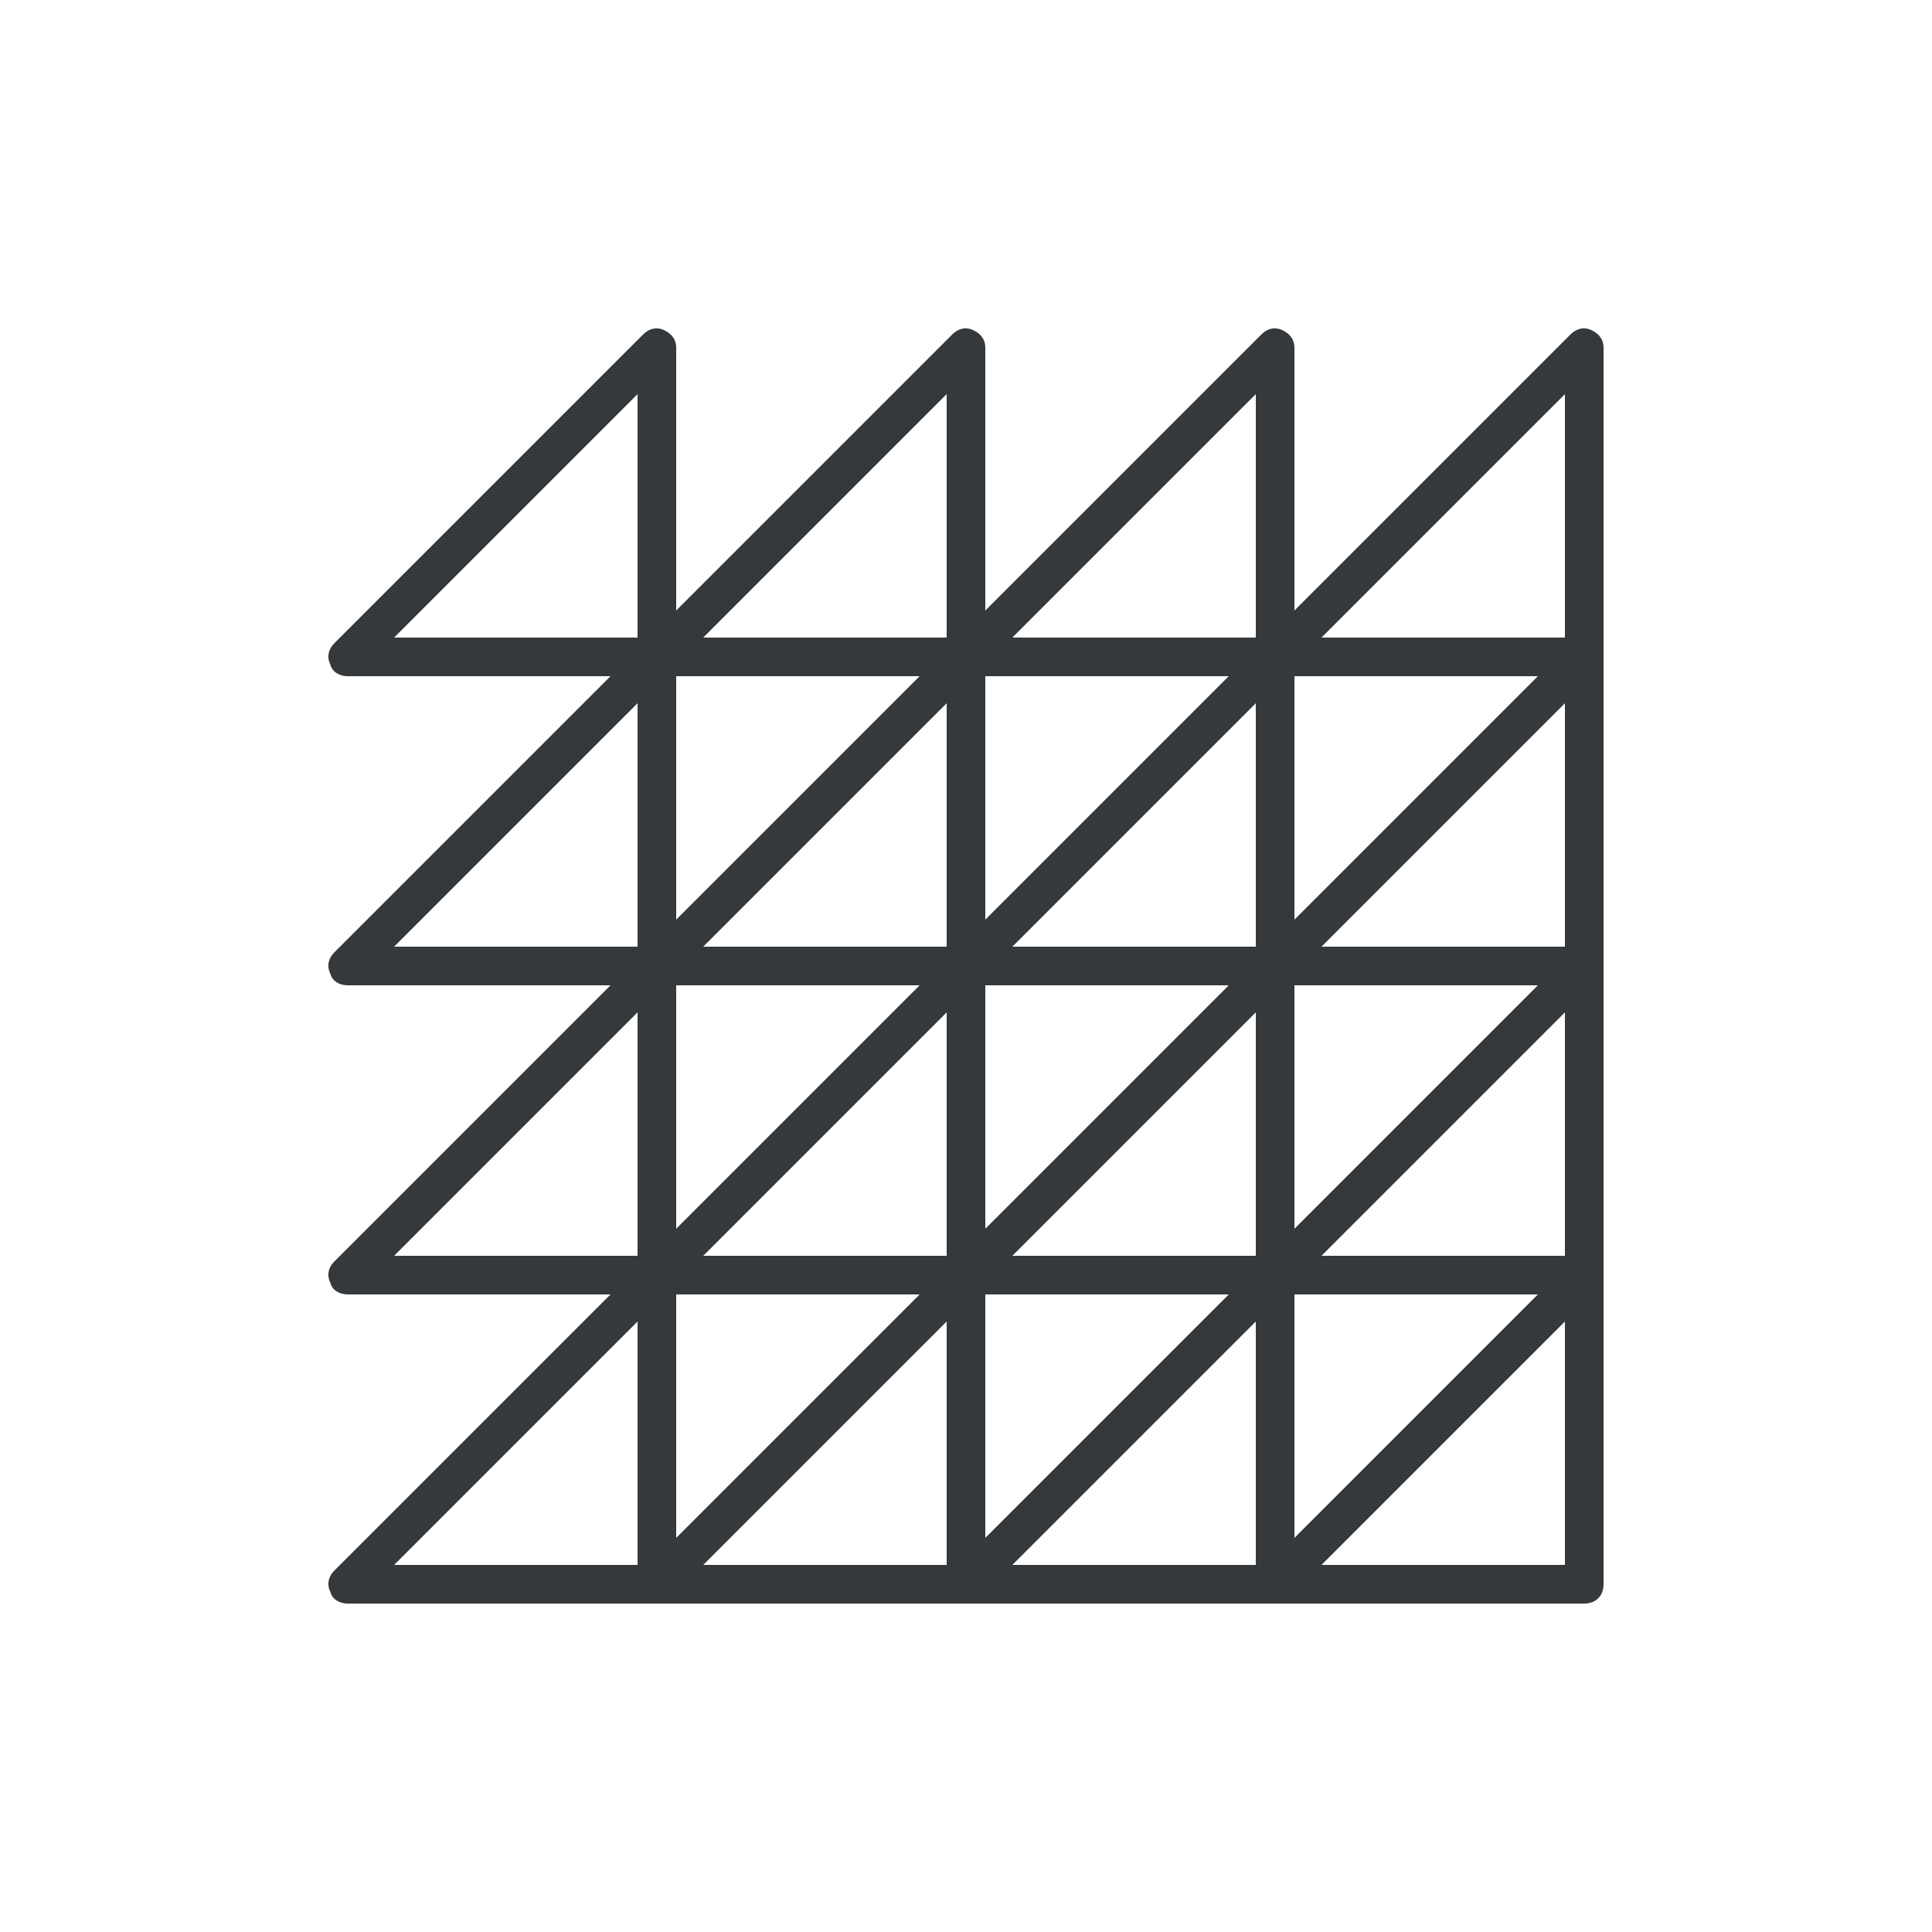
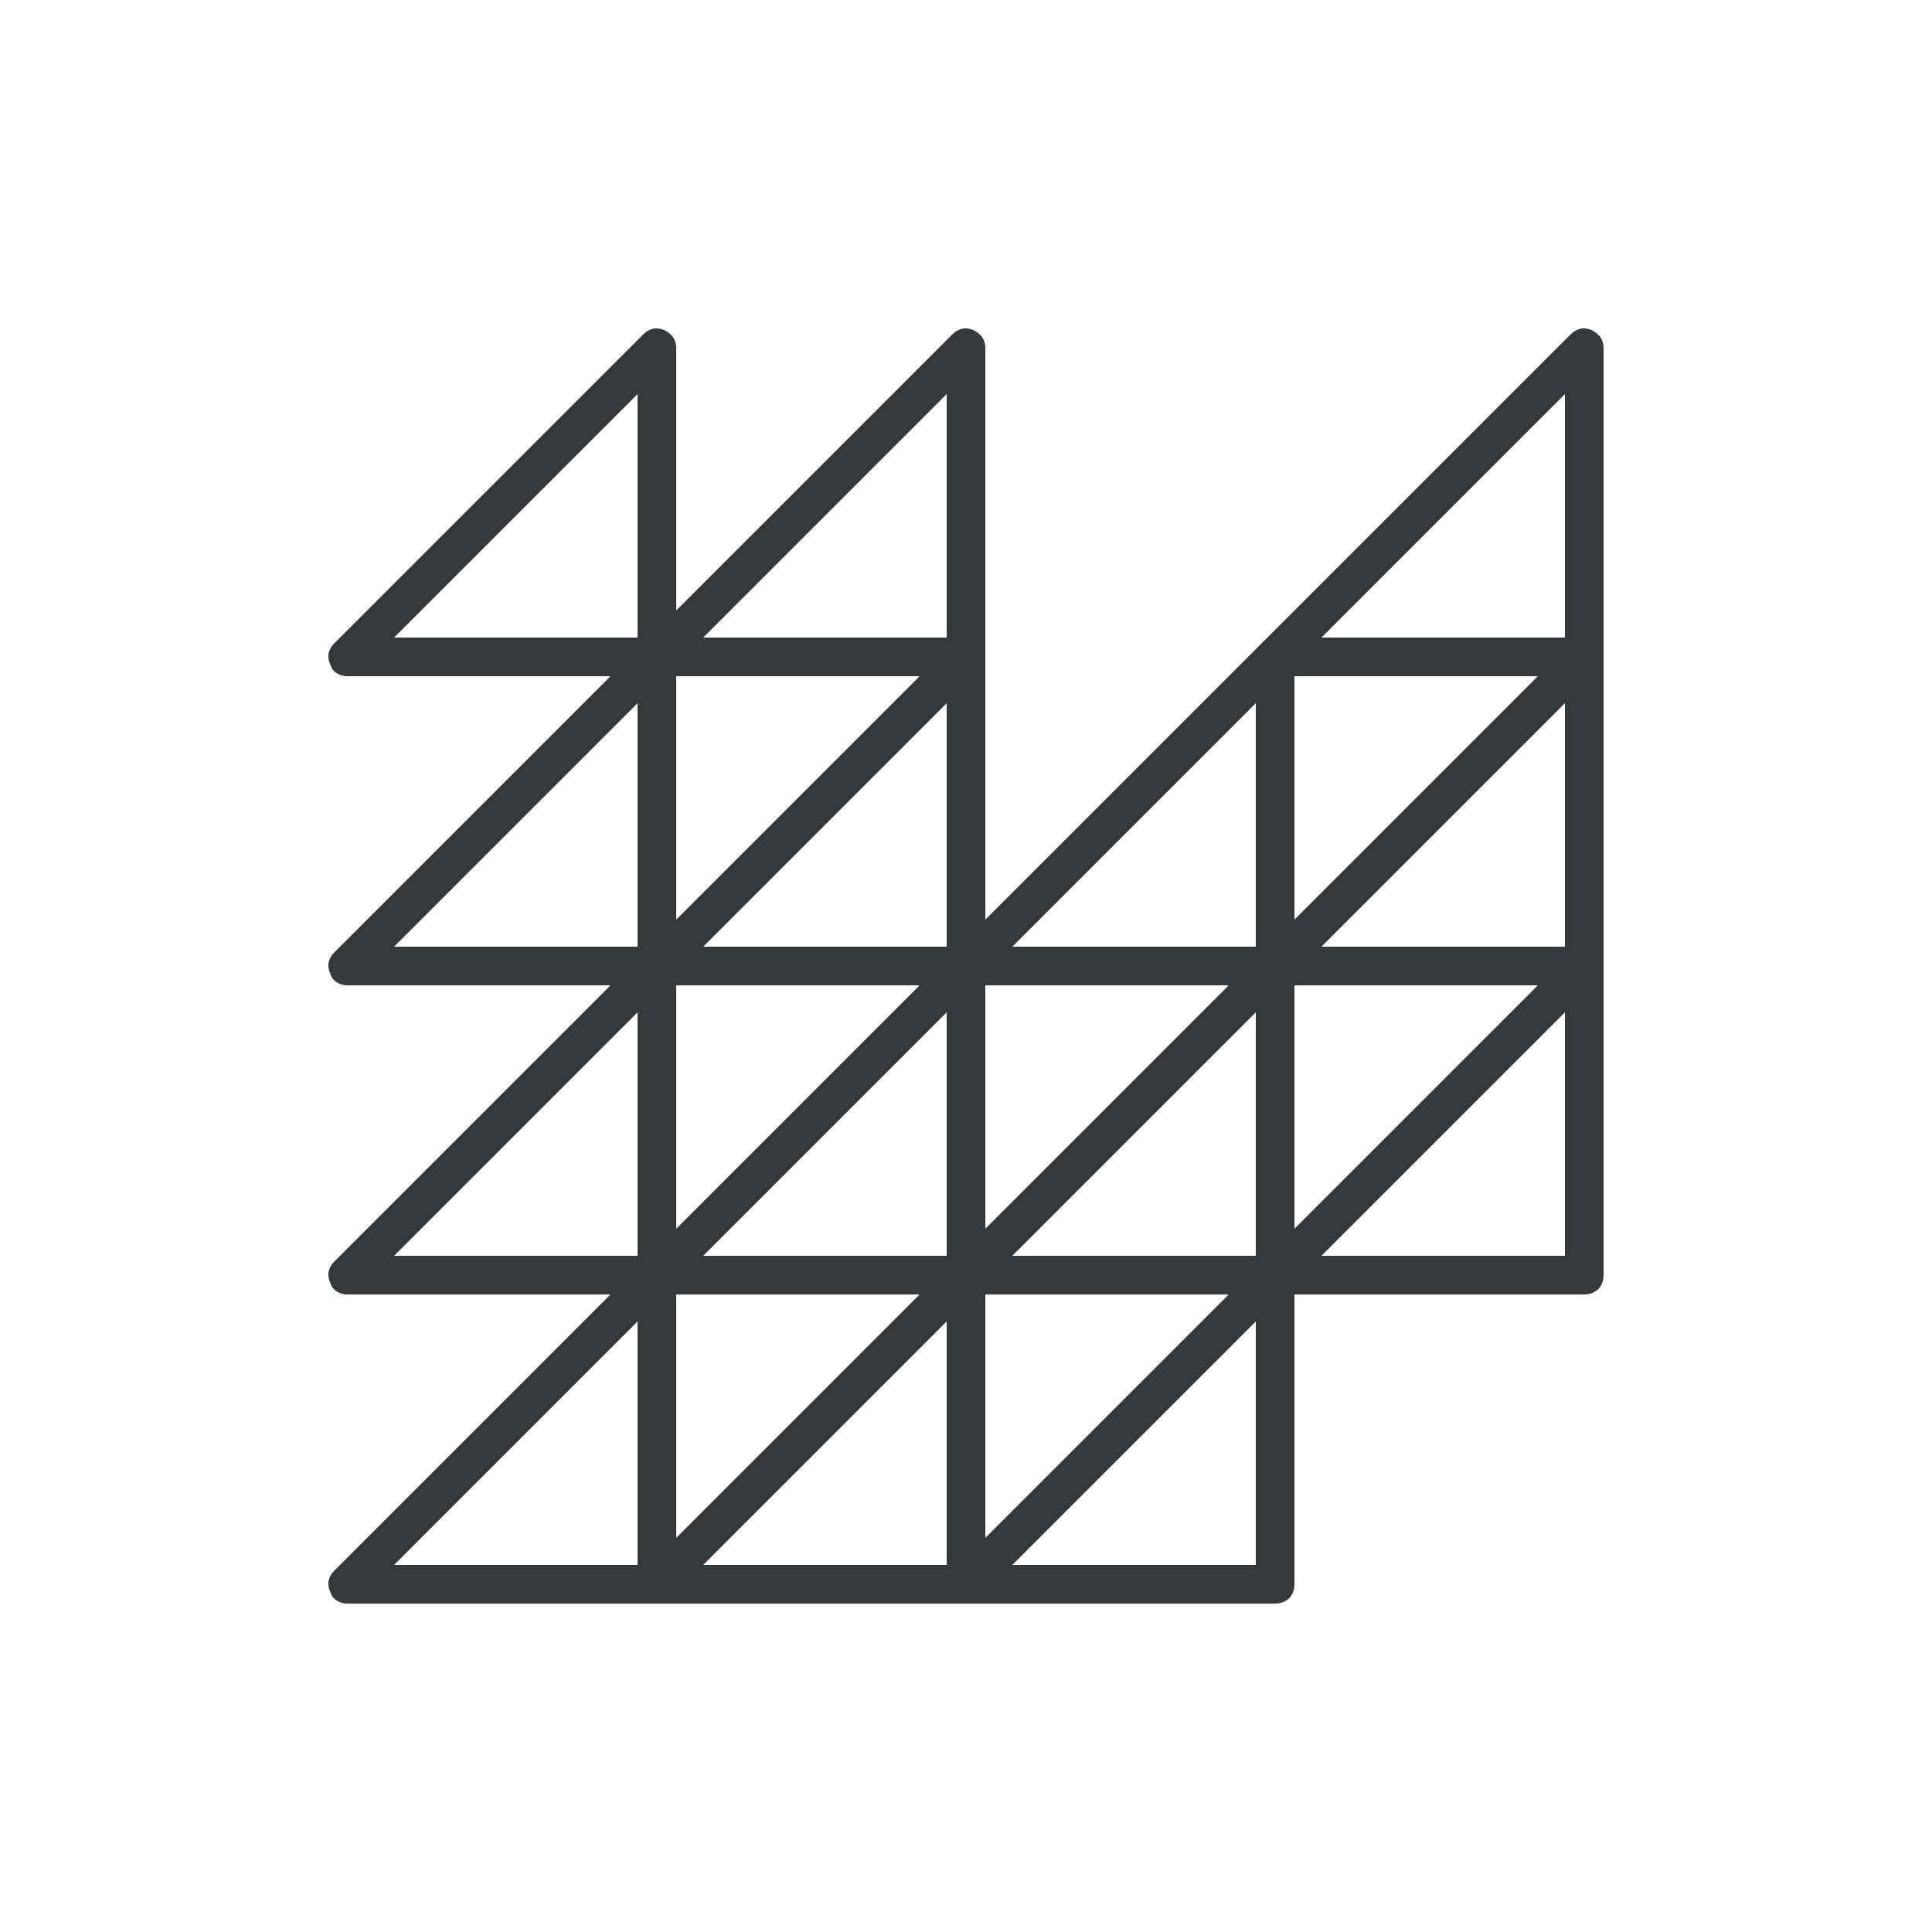
<svg xmlns="http://www.w3.org/2000/svg" version="1.1" id="Layer_1" x="0px" y="0px" viewBox="0 0 100 100" style="enable-background:new 0 0 100 100;" xml:space="preserve">
  <style type="text/css">
	.st0{fill:#35393C;}
</style>
  <g>
    <g>
      <g>
        <path class="st0" d="M50,67H34c-0.4,0-0.8-0.2-0.9-0.6c-0.2-0.4-0.1-0.8,0.2-1.1l16-16c0.3-0.3,0.7-0.4,1.1-0.2     c0.4,0.2,0.6,0.5,0.6,0.9v16C51,66.6,50.6,67,50,67z M36.4,65H49V52.4L36.4,65z" />
      </g>
      <g>
        <path class="st0" d="M34,67H18c-0.4,0-0.8-0.2-0.9-0.6c-0.2-0.4-0.1-0.8,0.2-1.1l16-16c0.3-0.3,0.7-0.4,1.1-0.2     c0.4,0.2,0.6,0.5,0.6,0.9v16C35,66.6,34.6,67,34,67z M20.4,65H33V52.4L20.4,65z" />
      </g>
      <g>
        <g>
          <path class="st0" d="M34,83H18c-0.4,0-0.8-0.2-0.9-0.6c-0.2-0.4-0.1-0.8,0.2-1.1l16-16c0.3-0.3,0.7-0.4,1.1-0.2      c0.4,0.2,0.6,0.5,0.6,0.9v16C35,82.6,34.6,83,34,83z M20.4,81H33V68.4L20.4,81z" />
        </g>
      </g>
      <g>
        <path class="st0" d="M50,83H34c-0.4,0-0.8-0.2-0.9-0.6c-0.2-0.4-0.1-0.8,0.2-1.1l16-16c0.3-0.3,0.7-0.4,1.1-0.2     c0.4,0.2,0.6,0.5,0.6,0.9v16C51,82.6,50.6,83,50,83z M36.4,81H49V68.4L36.4,81z" />
      </g>
    </g>
    <g>
      <g>
        <g>
          <path class="st0" d="M82,67H66c-0.4,0-0.8-0.2-0.9-0.6c-0.2-0.4-0.1-0.8,0.2-1.1l16-16c0.3-0.3,0.7-0.4,1.1-0.2      c0.4,0.2,0.6,0.5,0.6,0.9v16C83,66.6,82.6,67,82,67z M68.4,65H81V52.4L68.4,65z" />
        </g>
      </g>
      <g>
        <g>
-           <path class="st0" d="M66,67H50c-0.4,0-0.8-0.2-0.9-0.6c-0.2-0.4-0.1-0.8,0.2-1.1l16-16c0.3-0.3,0.7-0.4,1.1-0.2      c0.4,0.2,0.6,0.5,0.6,0.9v16C67,66.6,66.6,67,66,67z M52.4,65H65V52.4L52.4,65z" />
+           <path class="st0" d="M66,67H50c-0.4,0-0.8-0.2-0.9-0.6c-0.2-0.4-0.1-0.8,0.2-1.1l16-16c0.3-0.3,0.7-0.4,1.1-0.2      c0.4,0.2,0.6,0.5,0.6,0.9v16C67,66.6,66.6,67,66,67M52.4,65H65V52.4L52.4,65z" />
        </g>
      </g>
      <g>
        <g>
          <path class="st0" d="M66,83H50c-0.4,0-0.8-0.2-0.9-0.6c-0.2-0.4-0.1-0.8,0.2-1.1l16-16c0.3-0.3,0.7-0.4,1.1-0.2      c0.4,0.2,0.6,0.5,0.6,0.9v16C67,82.6,66.6,83,66,83z M52.4,81H65V68.4L52.4,81z" />
        </g>
      </g>
      <g>
-         <path class="st0" d="M82,83H66c-0.4,0-0.8-0.2-0.9-0.6c-0.2-0.4-0.1-0.8,0.2-1.1l16-16c0.3-0.3,0.7-0.4,1.1-0.2     c0.4,0.2,0.6,0.5,0.6,0.9v16C83,82.6,82.6,83,82,83z M68.4,81H81V68.4L68.4,81z" />
-       </g>
+         </g>
    </g>
    <g>
      <g>
        <g>
          <path class="st0" d="M50,35H34c-0.4,0-0.8-0.2-0.9-0.6c-0.2-0.4-0.1-0.8,0.2-1.1l16-16c0.3-0.3,0.7-0.4,1.1-0.2      c0.4,0.2,0.6,0.5,0.6,0.9v16C51,34.6,50.6,35,50,35z M36.4,33H49V20.4L36.4,33z" />
        </g>
      </g>
      <g>
        <path class="st0" d="M34,35H18c-0.4,0-0.8-0.2-0.9-0.6c-0.2-0.4-0.1-0.8,0.2-1.1l16-16c0.3-0.3,0.7-0.4,1.1-0.2     c0.4,0.2,0.6,0.5,0.6,0.9v16C35,34.6,34.6,35,34,35z M20.4,33H33V20.4L20.4,33z" />
      </g>
      <g>
        <g>
          <path class="st0" d="M34,51H18c-0.4,0-0.8-0.2-0.9-0.6c-0.2-0.4-0.1-0.8,0.2-1.1l16-16c0.3-0.3,0.7-0.4,1.1-0.2      c0.4,0.2,0.6,0.5,0.6,0.9v16C35,50.6,34.6,51,34,51z M20.4,49H33V36.4L20.4,49z" />
        </g>
      </g>
      <g>
        <g>
          <path class="st0" d="M50,51H34c-0.4,0-0.8-0.2-0.9-0.6c-0.2-0.4-0.1-0.8,0.2-1.1l16-16c0.3-0.3,0.7-0.4,1.1-0.2      c0.4,0.2,0.6,0.5,0.6,0.9v16C51,50.6,50.6,51,50,51z M36.4,49H49V36.4L36.4,49z" />
        </g>
      </g>
    </g>
    <g>
      <g>
        <path class="st0" d="M82,35H66c-0.4,0-0.8-0.2-0.9-0.6c-0.2-0.4-0.1-0.8,0.2-1.1l16-16c0.3-0.3,0.7-0.4,1.1-0.2     c0.4,0.2,0.6,0.5,0.6,0.9v16C83,34.6,82.6,35,82,35z M68.4,33H81V20.4L68.4,33z" />
      </g>
      <g>
        <g>
-           <path class="st0" d="M66,35H50c-0.4,0-0.8-0.2-0.9-0.6c-0.2-0.4-0.1-0.8,0.2-1.1l16-16c0.3-0.3,0.7-0.4,1.1-0.2      c0.4,0.2,0.6,0.5,0.6,0.9v16C67,34.6,66.6,35,66,35z M52.4,33H65V20.4L52.4,33z" />
-         </g>
+           </g>
      </g>
      <g>
        <g>
          <path class="st0" d="M66,51H50c-0.4,0-0.8-0.2-0.9-0.6c-0.2-0.4-0.1-0.8,0.2-1.1l16-16c0.3-0.3,0.7-0.4,1.1-0.2      c0.4,0.2,0.6,0.5,0.6,0.9v16C67,50.6,66.6,51,66,51z M52.4,49H65V36.4L52.4,49z" />
        </g>
      </g>
      <g>
        <path class="st0" d="M82,51H66c-0.4,0-0.8-0.2-0.9-0.6c-0.2-0.4-0.1-0.8,0.2-1.1l16-16c0.3-0.3,0.7-0.4,1.1-0.2     c0.4,0.2,0.6,0.5,0.6,0.9v16C83,50.6,82.6,51,82,51z M68.4,49H81V36.4L68.4,49z" />
      </g>
    </g>
  </g>
</svg>